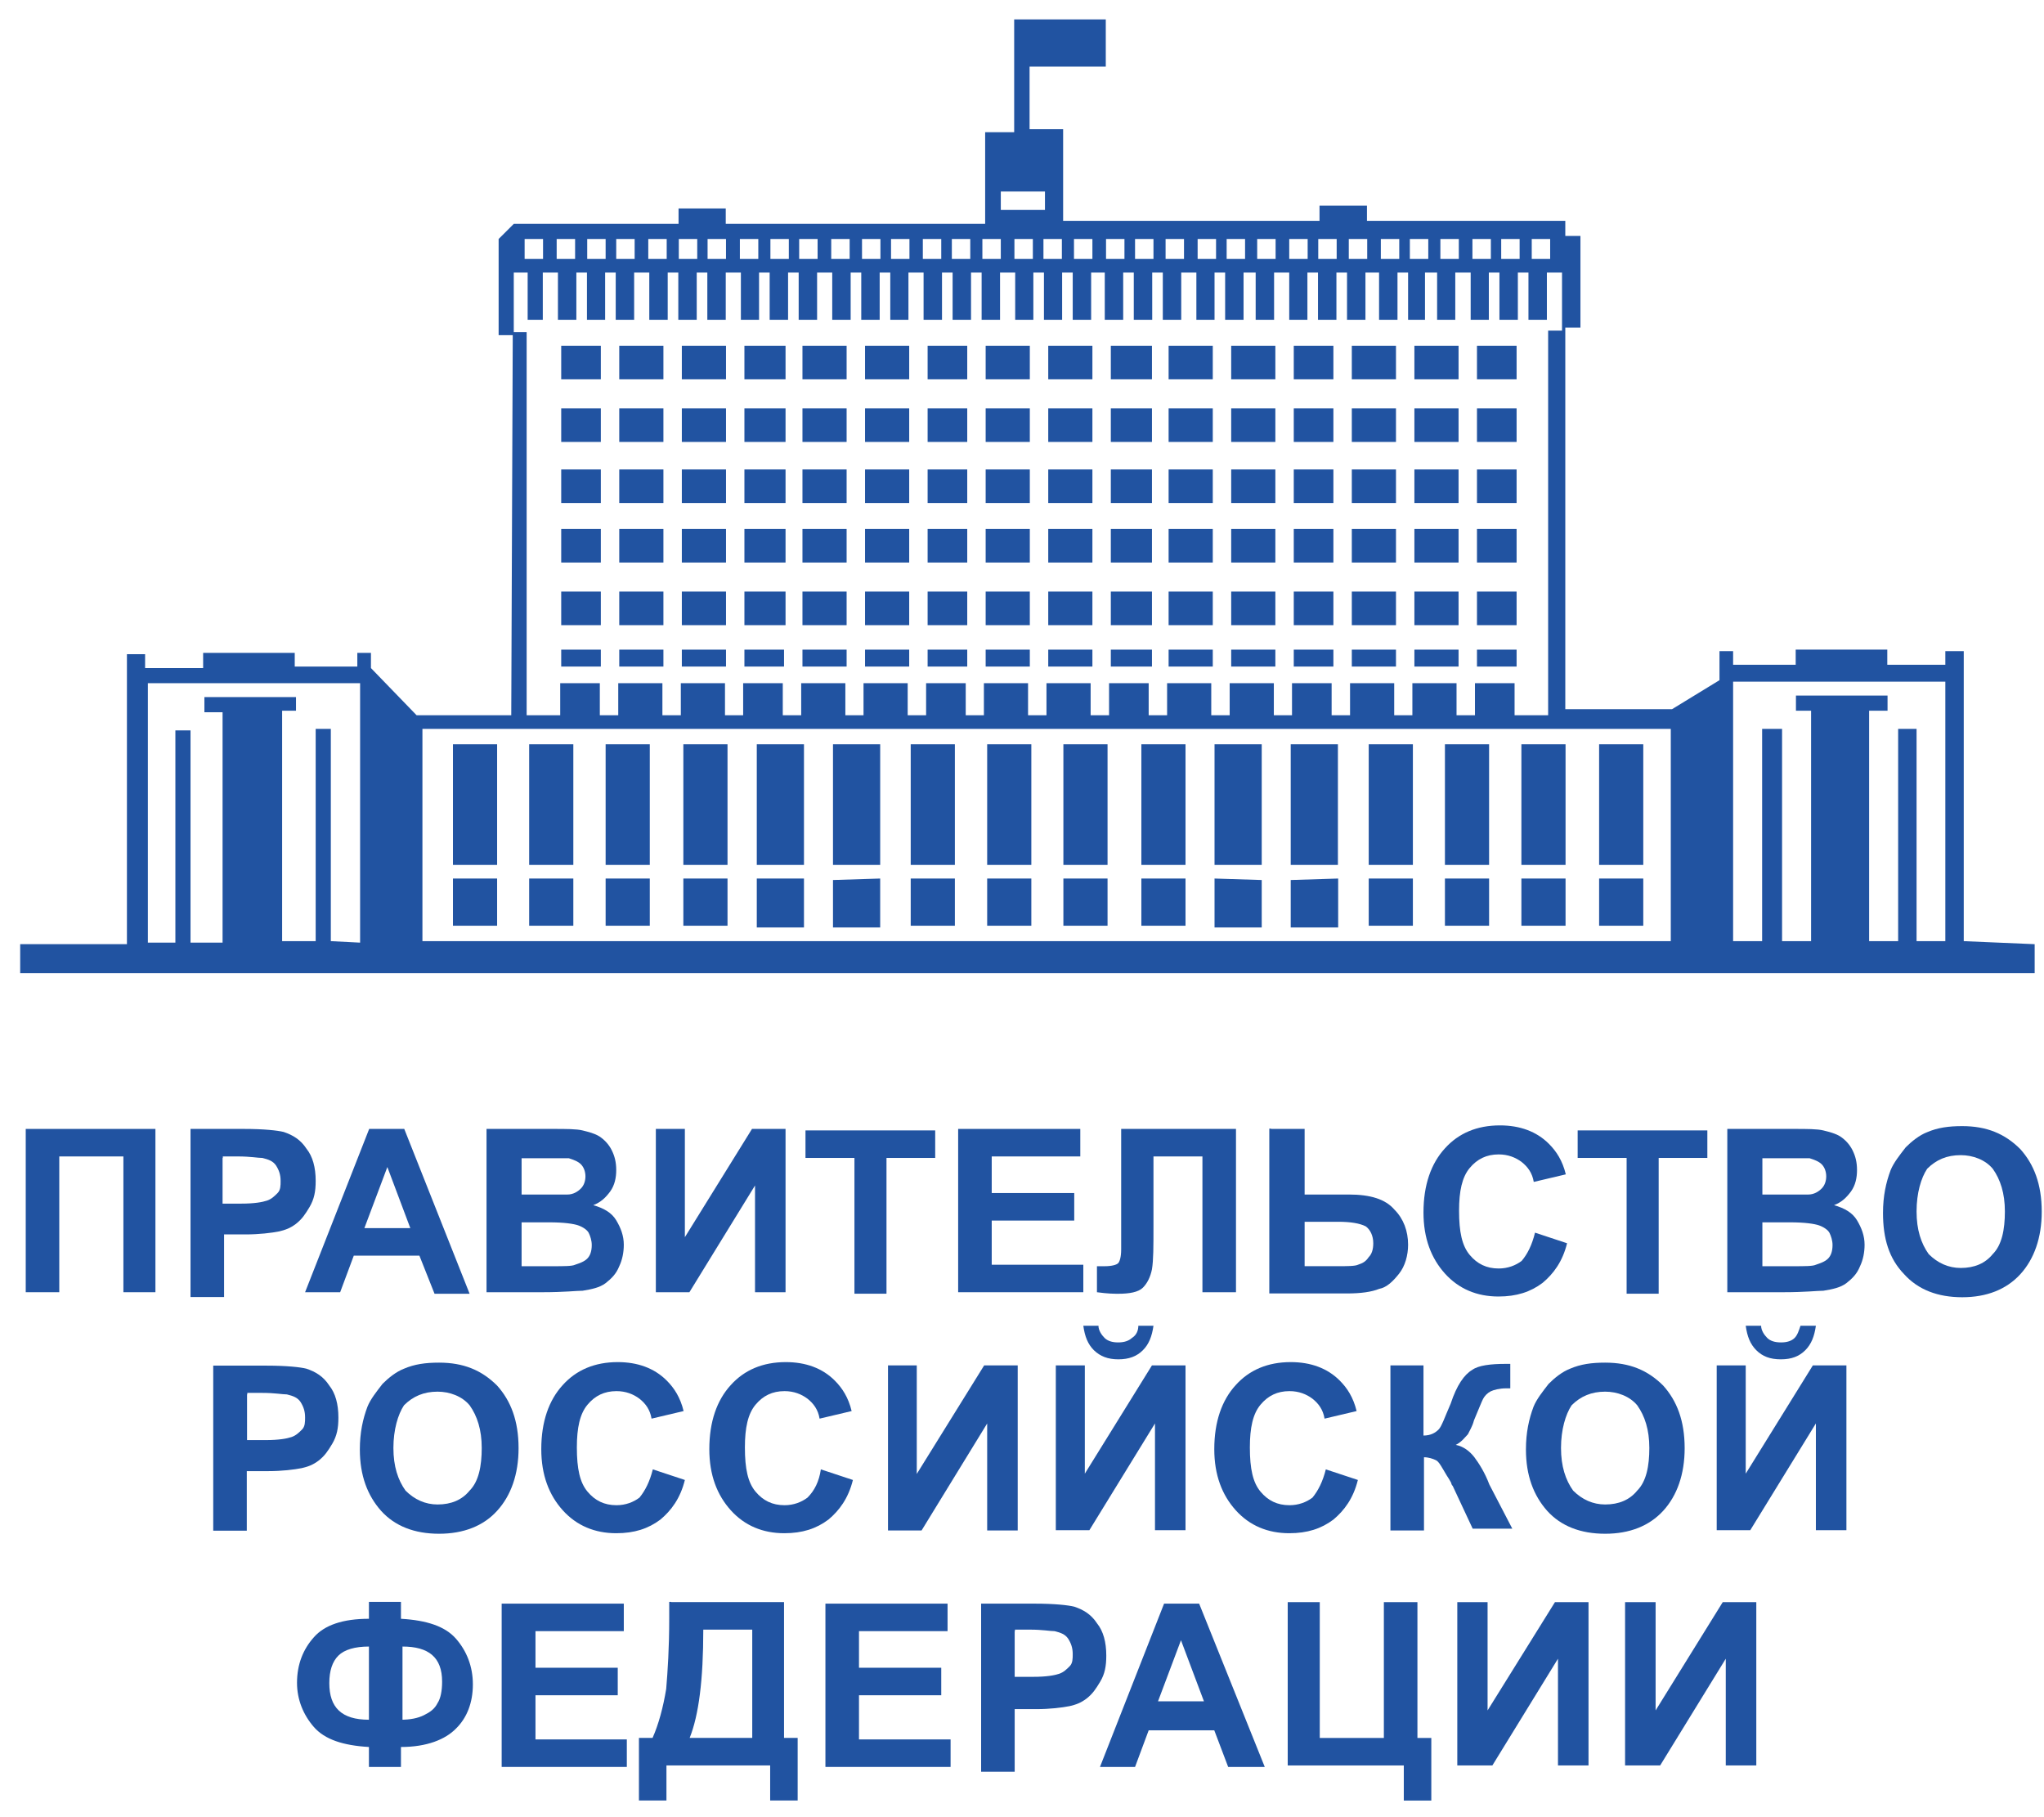
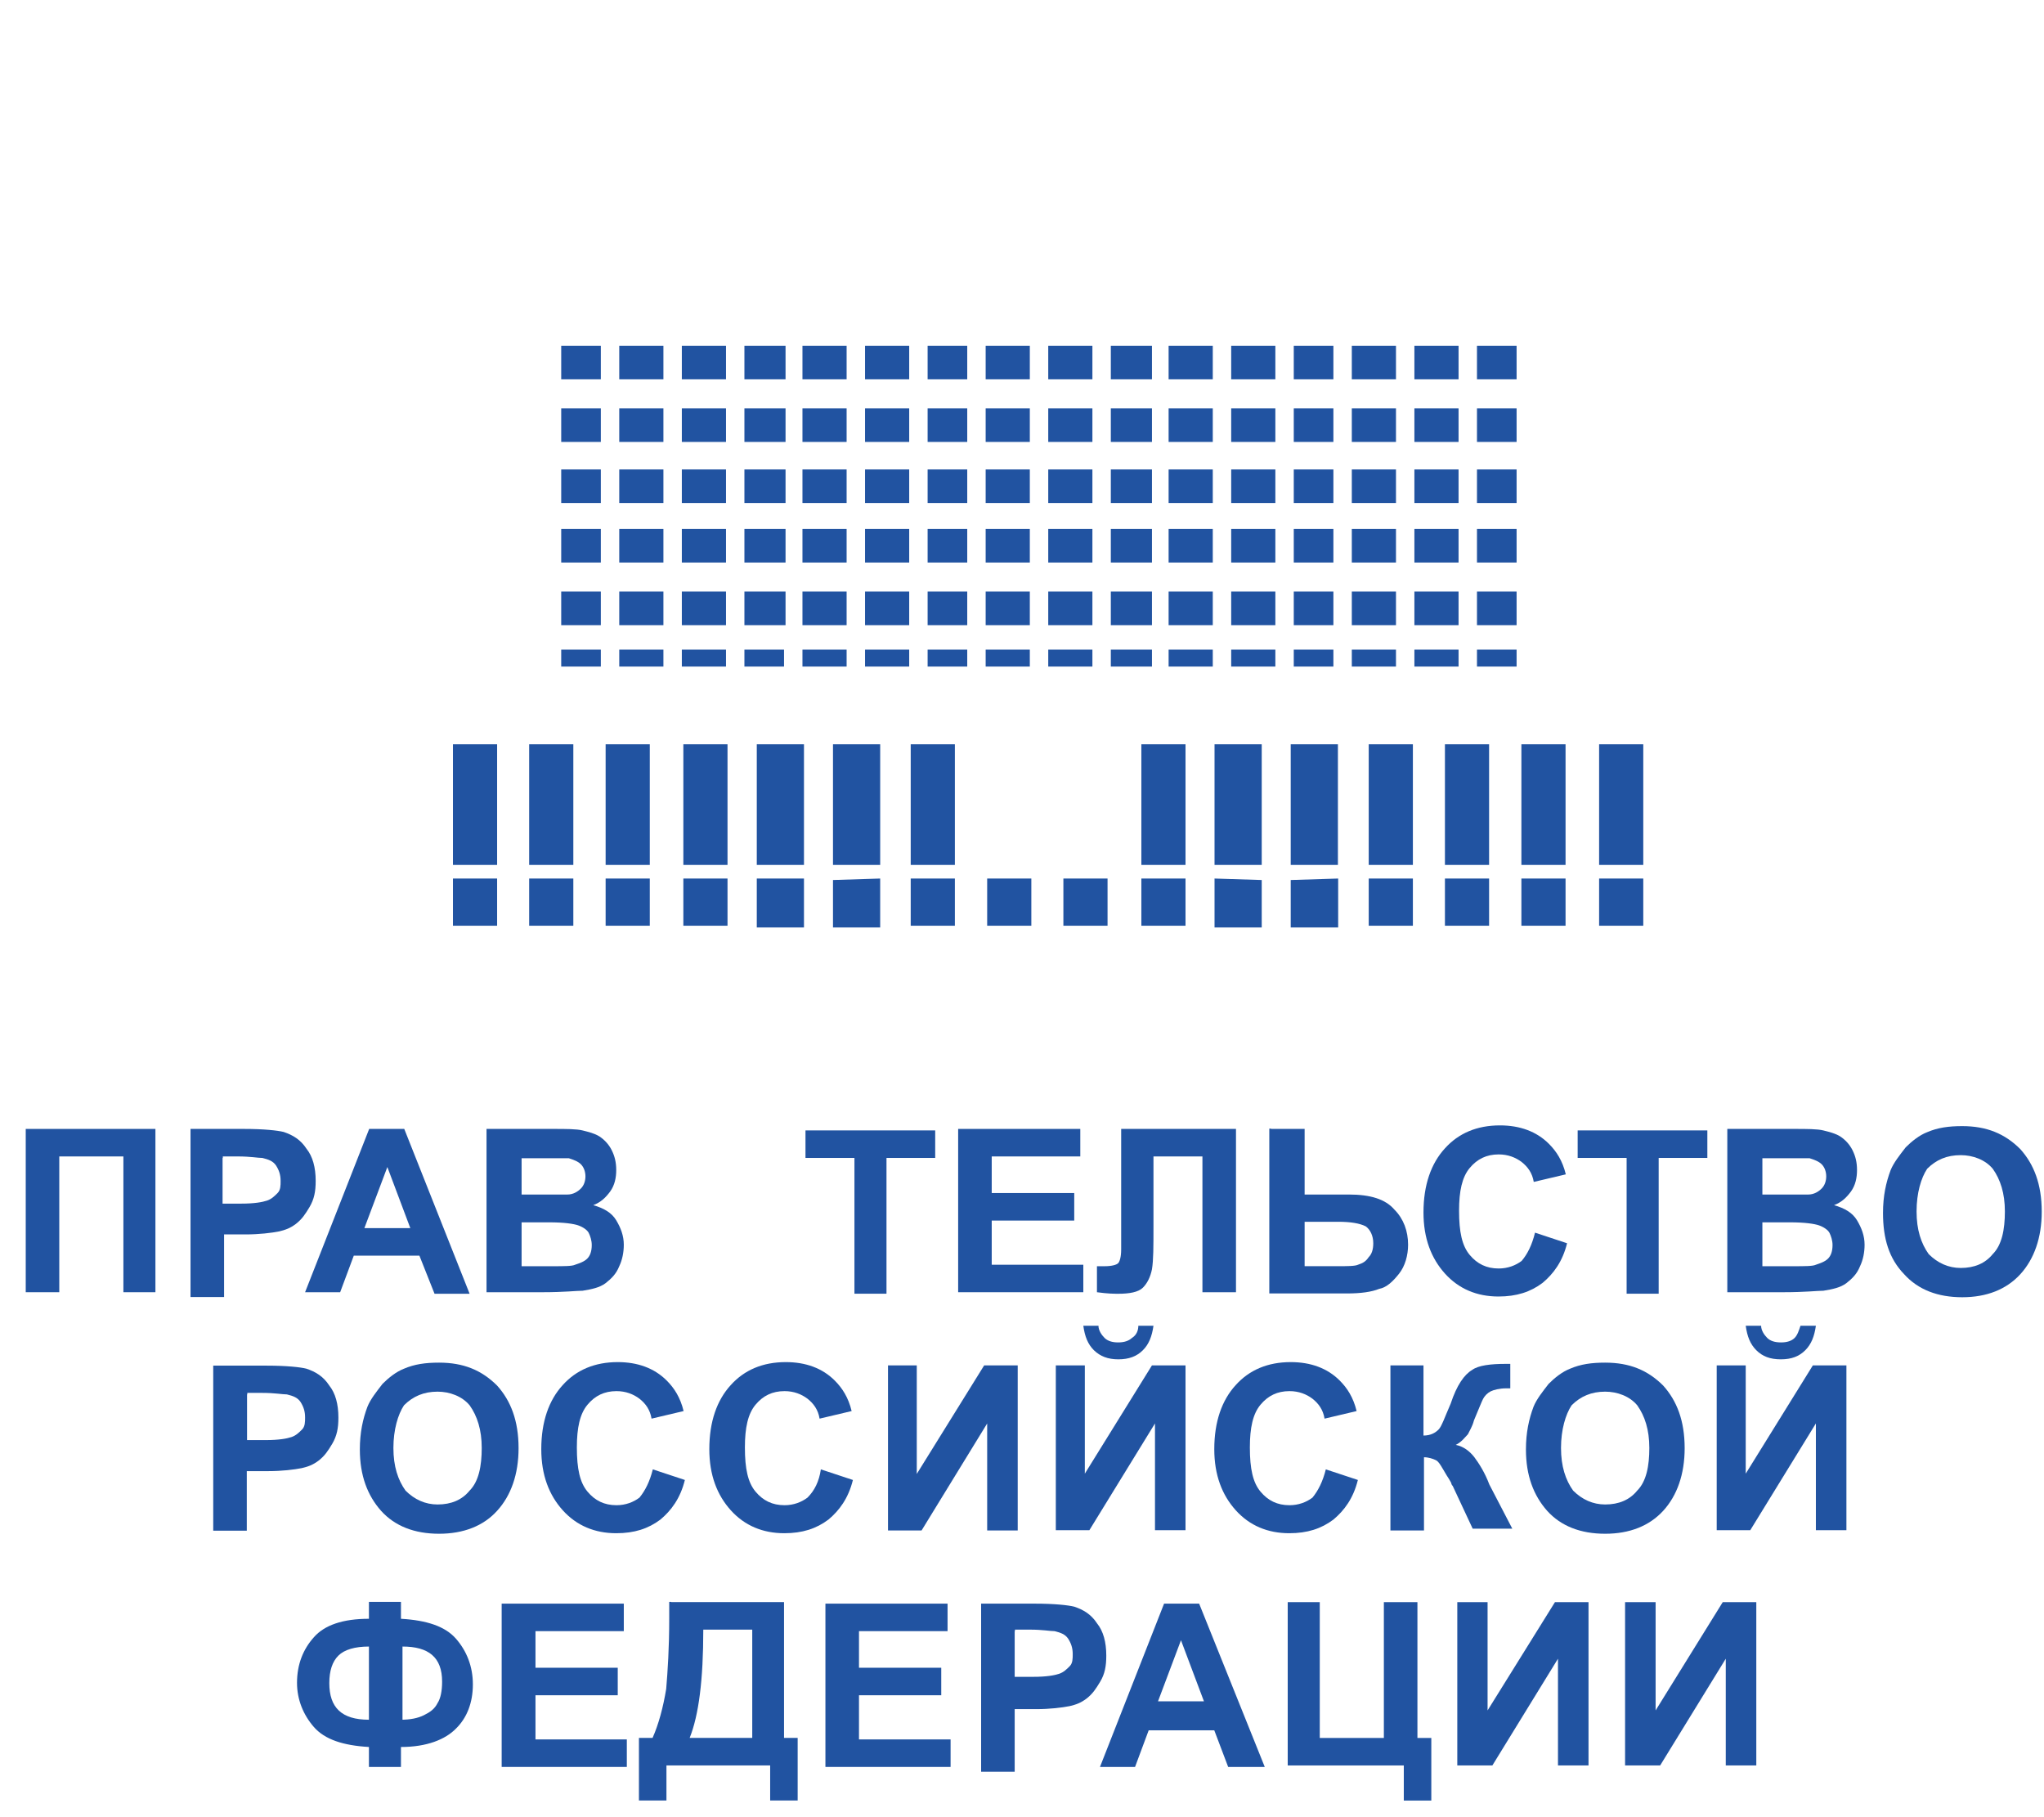
<svg xmlns="http://www.w3.org/2000/svg" width="81" height="72" viewBox="0 0 81 72" fill="none">
  <path d="M19.7 29.49H17.95V34.27H19.7V29.49Z" fill="#2153A1" />
  <path d="M22.72 29.49H20.97V34.27H22.72V29.49Z" fill="#2153A1" />
  <path d="M25.75 29.49H24V34.27H25.75V29.49Z" fill="#2153A1" />
  <path d="M28.83 29.49H27.08V34.27H28.83V29.49Z" fill="#2153A1" />
  <path d="M31.86 29.49H29.99V34.27H31.86V29.49Z" fill="#2153A1" />
  <path d="M34.88 29.49H33.01V34.27H34.88V29.49Z" fill="#2153A1" />
  <path d="M37.84 29.49H36.09V34.27H37.84V29.49Z" fill="#2153A1" />
-   <path d="M40.87 29.49H39.12V34.27H40.87V29.49Z" fill="#2153A1" />
-   <path d="M43.89 29.49H42.14V34.27H43.89V29.49Z" fill="#2153A1" />
+   <path d="M40.87 29.49V34.27H40.87V29.49Z" fill="#2153A1" />
  <path d="M46.98 29.49H45.23V34.27H46.98V29.49Z" fill="#2153A1" />
  <path d="M50 29.49H48.13V34.27H50V29.49Z" fill="#2153A1" />
  <path d="M53.019 29.49H51.149V34.27H53.019V29.49Z" fill="#2153A1" />
  <path d="M55.99 29.49H54.24V34.27H55.99V29.49Z" fill="#2153A1" />
  <path d="M59.01 29.49H57.26V34.27H59.01V29.49Z" fill="#2153A1" />
  <path d="M62.04 29.49H60.29V34.27H62.04V29.49Z" fill="#2153A1" />
  <path d="M65.12 29.49H63.37V34.27H65.12V29.49Z" fill="#2153A1" />
  <path d="M19.7 34.809H17.95V36.679H19.7V34.809Z" fill="#2153A1" />
  <path d="M22.72 34.809H20.97V36.679H22.72V34.809Z" fill="#2153A1" />
  <path d="M25.75 34.809H24V36.679H25.75V34.809Z" fill="#2153A1" />
  <path d="M28.83 34.809H27.08V36.679H28.83V34.809Z" fill="#2153A1" />
  <path d="M31.86 34.809H29.99V36.748H31.86V34.809Z" fill="#2153A1" />
  <path d="M33.01 34.868L34.88 34.809V36.748H33.01V34.868Z" fill="#2153A1" />
  <path d="M37.84 34.809H36.09V36.679H37.84V34.809Z" fill="#2153A1" />
  <path d="M40.87 34.809H39.12V36.679H40.87V34.809Z" fill="#2153A1" />
  <path d="M43.89 34.809H42.14V36.679H43.89V34.809Z" fill="#2153A1" />
  <path d="M46.98 34.809H45.23V36.679H46.98V34.809Z" fill="#2153A1" />
  <path d="M48.13 34.809L50 34.868V36.748H48.13V34.809Z" fill="#2153A1" />
  <path d="M51.149 34.868L53.029 34.809V36.748H51.149V34.868Z" fill="#2153A1" />
  <path d="M55.99 34.809H54.24V36.679H55.99V34.809Z" fill="#2153A1" />
  <path d="M59.01 34.809H57.26V36.679H59.01V34.809Z" fill="#2153A1" />
  <path d="M62.04 34.809H60.29V36.679H62.04V34.809Z" fill="#2153A1" />
  <path d="M65.12 34.809H63.37V36.679H65.12V34.809Z" fill="#2153A1" />
  <path d="M23.81 25.74H22.24V26.41H23.81V25.74Z" fill="#2153A1" />
  <path d="M26.29 25.74H24.54V26.41H26.29V25.74Z" fill="#2153A1" />
  <path d="M28.77 25.74H27.02V26.41H28.77V25.74Z" fill="#2153A1" />
  <path d="M31.07 25.74H29.5V26.41H31.07V25.74Z" fill="#2153A1" />
  <path d="M43.29 25.74H41.54V26.41H43.29V25.74Z" fill="#2153A1" />
  <path d="M40.81 25.74H39.06V26.41H40.81V25.74Z" fill="#2153A1" />
  <path d="M38.33 25.74H36.76V26.41H38.33V25.74Z" fill="#2153A1" />
  <path d="M33.55 25.74H31.8V26.41H33.55V25.74Z" fill="#2153A1" />
  <path d="M36.03 25.74H34.28V26.41H36.03V25.74Z" fill="#2153A1" />
  <path d="M57.8 25.74H56.05V26.41H57.8V25.74Z" fill="#2153A1" />
  <path d="M55.32 25.74H53.57V26.41H55.32V25.74Z" fill="#2153A1" />
  <path d="M52.84 25.74H51.27V26.41H52.84V25.74Z" fill="#2153A1" />
  <path d="M50.54 25.74H48.79V26.41H50.54V25.74Z" fill="#2153A1" />
  <path d="M48.06 25.74H46.31V26.41H48.06V25.74Z" fill="#2153A1" />
  <path d="M45.65 25.74H44.02V26.41H45.65V25.74Z" fill="#2153A1" />
  <path d="M23.81 23.439H22.24V24.77H23.81V23.439Z" fill="#2153A1" />
  <path d="M60.1 25.74H58.53V26.41H60.1V25.74Z" fill="#2153A1" />
  <path d="M26.29 23.439H24.54V24.77H26.29V23.439Z" fill="#2153A1" />
  <path d="M28.77 23.439H27.02V24.77H28.77V23.439Z" fill="#2153A1" />
  <path d="M31.13 23.439H29.5V24.77H31.13V23.439Z" fill="#2153A1" />
  <path d="M33.55 23.439H31.8V24.77H33.55V23.439Z" fill="#2153A1" />
  <path d="M36.03 23.439H34.28V24.77H36.03V23.439Z" fill="#2153A1" />
  <path d="M38.33 23.439H36.76V24.77H38.33V23.439Z" fill="#2153A1" />
  <path d="M40.81 23.439H39.06V24.77H40.81V23.439Z" fill="#2153A1" />
  <path d="M52.84 23.439H51.27V24.77H52.84V23.439Z" fill="#2153A1" />
  <path d="M50.54 23.439H48.79V24.77H50.54V23.439Z" fill="#2153A1" />
  <path d="M48.06 23.439H46.31V24.77H48.06V23.439Z" fill="#2153A1" />
  <path d="M45.65 23.439H44.02V24.77H45.65V23.439Z" fill="#2153A1" />
  <path d="M43.29 23.439H41.54V24.77H43.29V23.439Z" fill="#2153A1" />
  <path d="M60.1 23.439H58.53V24.77H60.1V23.439Z" fill="#2153A1" />
  <path d="M57.8 23.439H56.05V24.77H57.8V23.439Z" fill="#2153A1" />
  <path d="M55.32 23.439H53.57V24.77H55.32V23.439Z" fill="#2153A1" />
  <path d="M23.81 20.959H22.24V22.289H23.81V20.959Z" fill="#2153A1" />
  <path d="M26.29 20.959H24.54V22.289H26.29V20.959Z" fill="#2153A1" />
  <path d="M28.77 20.959H27.02V22.289H28.77V20.959Z" fill="#2153A1" />
  <path d="M31.13 20.959H29.5V22.289H31.13V20.959Z" fill="#2153A1" />
  <path d="M33.55 20.959H31.8V22.289H33.55V20.959Z" fill="#2153A1" />
  <path d="M36.03 20.959H34.28V22.289H36.03V20.959Z" fill="#2153A1" />
  <path d="M38.33 20.959H36.76V22.289H38.33V20.959Z" fill="#2153A1" />
  <path d="M40.81 20.959H39.06V22.289H40.81V20.959Z" fill="#2153A1" />
  <path d="M52.84 20.959H51.27V22.289H52.84V20.959Z" fill="#2153A1" />
  <path d="M50.54 20.959H48.79V22.289H50.54V20.959Z" fill="#2153A1" />
  <path d="M48.06 20.959H46.31V22.289H48.06V20.959Z" fill="#2153A1" />
  <path d="M45.65 20.959H44.02V22.289H45.65V20.959Z" fill="#2153A1" />
  <path d="M43.29 20.959H41.54V22.289H43.29V20.959Z" fill="#2153A1" />
  <path d="M60.1 20.959H58.53V22.289H60.1V20.959Z" fill="#2153A1" />
  <path d="M57.8 20.959H56.05V22.289H57.8V20.959Z" fill="#2153A1" />
  <path d="M55.32 20.959H53.57V22.289H55.32V20.959Z" fill="#2153A1" />
  <path d="M23.81 18.6H22.24V19.93H23.81V18.6Z" fill="#2153A1" />
  <path d="M26.29 18.6H24.54V19.93H26.29V18.6Z" fill="#2153A1" />
  <path d="M28.77 18.6H27.02V19.93H28.77V18.6Z" fill="#2153A1" />
  <path d="M31.13 18.6H29.5V19.93H31.13V18.6Z" fill="#2153A1" />
  <path d="M33.55 18.6H31.8V19.93H33.55V18.6Z" fill="#2153A1" />
  <path d="M36.03 18.6H34.28V19.93H36.03V18.6Z" fill="#2153A1" />
  <path d="M38.33 18.6H36.76V19.93H38.33V18.6Z" fill="#2153A1" />
  <path d="M40.81 18.6H39.06V19.93H40.81V18.6Z" fill="#2153A1" />
  <path d="M52.84 18.6H51.27V19.93H52.84V18.6Z" fill="#2153A1" />
  <path d="M50.54 18.6H48.79V19.93H50.54V18.6Z" fill="#2153A1" />
  <path d="M48.06 18.6H46.31V19.93H48.06V18.6Z" fill="#2153A1" />
  <path d="M45.65 18.6H44.02V19.93H45.65V18.6Z" fill="#2153A1" />
  <path d="M43.29 18.6H41.54V19.93H43.29V18.6Z" fill="#2153A1" />
  <path d="M60.1 18.6H58.53V19.93H60.1V18.6Z" fill="#2153A1" />
  <path d="M57.8 18.6H56.05V19.93H57.8V18.6Z" fill="#2153A1" />
  <path d="M55.32 18.6H53.57V19.93H55.32V18.6Z" fill="#2153A1" />
  <path d="M23.81 16.18H22.24V17.51H23.81V16.18Z" fill="#2153A1" />
  <path d="M26.29 16.18H24.54V17.51H26.29V16.18Z" fill="#2153A1" />
  <path d="M28.77 16.18H27.02V17.51H28.77V16.18Z" fill="#2153A1" />
  <path d="M31.13 16.18H29.5V17.51H31.13V16.18Z" fill="#2153A1" />
  <path d="M33.55 16.18H31.8V17.51H33.55V16.18Z" fill="#2153A1" />
  <path d="M36.03 16.18H34.28V17.51H36.03V16.18Z" fill="#2153A1" />
  <path d="M38.33 16.18H36.76V17.51H38.33V16.18Z" fill="#2153A1" />
  <path d="M40.81 16.18H39.06V17.51H40.81V16.18Z" fill="#2153A1" />
  <path d="M52.84 16.18H51.27V17.51H52.84V16.18Z" fill="#2153A1" />
  <path d="M50.54 16.18H48.79V17.51H50.54V16.18Z" fill="#2153A1" />
  <path d="M48.06 16.18H46.31V17.51H48.06V16.18Z" fill="#2153A1" />
  <path d="M45.65 16.18H44.02V17.51H45.65V16.18Z" fill="#2153A1" />
  <path d="M43.29 16.18H41.54V17.51H43.29V16.18Z" fill="#2153A1" />
  <path d="M60.1 16.18H58.53V17.51H60.1V16.18Z" fill="#2153A1" />
  <path d="M57.8 16.18H56.05V17.51H57.8V16.18Z" fill="#2153A1" />
  <path d="M55.32 16.18H53.57V17.51H55.32V16.18Z" fill="#2153A1" />
  <path d="M23.81 13.699H22.24V15.029H23.81V13.699Z" fill="#2153A1" />
  <path d="M26.29 13.699H24.54V15.029H26.29V13.699Z" fill="#2153A1" />
  <path d="M28.77 13.699H27.02V15.029H28.77V13.699Z" fill="#2153A1" />
  <path d="M31.13 13.699H29.5V15.029H31.13V13.699Z" fill="#2153A1" />
  <path d="M33.55 13.699H31.8V15.029H33.55V13.699Z" fill="#2153A1" />
  <path d="M36.03 13.699H34.28V15.029H36.03V13.699Z" fill="#2153A1" />
  <path d="M38.33 13.699H36.76V15.029H38.33V13.699Z" fill="#2153A1" />
  <path d="M40.81 13.699H39.06V15.029H40.81V13.699Z" fill="#2153A1" />
  <path d="M52.84 13.699H51.27V15.029H52.84V13.699Z" fill="#2153A1" />
  <path d="M50.54 13.699H48.79V15.029H50.54V13.699Z" fill="#2153A1" />
  <path d="M48.06 13.699H46.31V15.029H48.06V13.699Z" fill="#2153A1" />
  <path d="M45.65 13.699H44.02V15.029H45.65V13.699Z" fill="#2153A1" />
  <path d="M43.29 13.699H41.54V15.029H43.29V13.699Z" fill="#2153A1" />
  <path d="M60.1 13.699H58.53V15.029H60.1V13.699Z" fill="#2153A1" />
  <path d="M57.8 13.699H56.05V15.029H57.8V13.699Z" fill="#2153A1" />
  <path d="M55.32 13.699H53.57V15.029H55.32V13.699Z" fill="#2153A1" />
-   <path d="M75.95 37.29V28.88H75.22V37.29H74.07V28.16H74.8V27.56H71.17V28.16H71.77V37.29H70.62V28.88H69.83V37.29H68.68V27.009H77.09V37.29H75.95ZM66.21 37.29H16.74V28.88H66.21V37.29ZM13.11 37.29V28.88H12.51V37.29H11.18V28.16H11.73V27.619H8.1V28.22H8.82V37.349H7.55V28.939H6.95V37.349H5.86V27.07H14.27V37.349L13.11 37.29ZM61.43 10.259H60.7V9.469H61.43V10.259ZM60.22 10.259H59.49V9.469H60.22V10.259ZM59.08 10.259H58.35V9.469H59.08V10.259ZM57.81 10.259H57.08V9.469H57.81V10.259ZM56.6 10.259H55.87V9.469H56.6V10.259ZM55.45 10.259H54.72V9.469H55.45V10.259ZM54.18 10.259H53.45V9.469H54.18V10.259ZM52.97 10.259H52.24V9.469H52.97V10.259ZM51.82 10.259H51.09V9.469H51.82V10.259ZM50.55 10.259H49.82V9.469H50.55V10.259ZM49.34 10.259H48.61V9.469H49.34V10.259ZM48.19 10.259H47.46V9.469H48.19V10.259ZM46.92 10.259H46.19V9.469H46.92V10.259ZM45.71 10.259H44.98V9.469H45.71V10.259ZM44.56 10.259H43.83V9.469H44.56V10.259ZM42.56 9.469H43.29V10.259H42.56V9.469ZM42.08 10.259H41.35V9.469H42.08V10.259ZM39.66 7.589H41.41V8.319H39.66V7.589ZM40.93 10.259H40.2V9.469H40.93V10.259ZM39.66 10.259H38.93V9.469H39.66V10.259ZM38.45 10.259H37.72V9.469H38.45V10.259ZM37.3 10.259H36.57V9.469H37.3V10.259ZM35.31 9.469H36.04V10.259H35.31V9.469ZM34.16 9.469H34.89V10.259H34.16V9.469ZM33.67 10.259H32.94V9.469H33.67V10.259ZM32.4 10.259H31.67V9.469H32.4V10.259ZM30.53 9.469H31.26V10.259H30.53V9.469ZM30.05 10.259H29.32V9.469H30.05V10.259ZM28.77 10.259H28.04V9.469H28.77V10.259ZM27.63 10.259H26.9V9.469H27.63V10.259ZM26.42 10.259H25.69V9.469H26.42V10.259ZM25.15 10.259H24.42V9.469H25.15V10.259ZM24 10.259H23.27V9.469H24V10.259ZM22.79 10.259H22.06V9.469H22.79V10.259ZM21.52 10.259H20.79V9.469H21.52V10.259ZM77.82 37.29V25.8H77.09V26.34H74.79V25.739H71.16V26.34H68.68V25.8H68.14V26.95L66.26 28.099H62.03V12.979H62.63V9.349H62.03V8.75H54.17V8.15H52.29V8.75H42.13V5.12H40.8V2.64H43.82V0.77H40.19V5.239H39.04V8.87H28.76V8.26H26.89V8.87H20.36L19.76 9.469V13.28H20.36V10.8H20.91V12.67H21.51V10.8H22.11V12.67H22.84V10.8H23.26V12.67H23.98V10.8H24.4V12.67H25.13V10.8H25.73V12.67H26.46V10.8H26.88V12.67H27.61V10.8H28.03V12.67H28.76V10.8H29.36V12.67H30.08V10.8H30.5V12.67H31.23V10.8H31.65V12.67H32.38V10.8H32.98V12.67H33.71V10.8H34.13V12.67H34.86V10.8H35.28V12.67H36V10.8H36.6V12.67H37.33V10.8H37.75V12.67H38.48V10.8H38.9V12.67H39.63V10.8H40.23V12.67H40.95V10.8H41.37V12.67H42.09V10.8H42.51V12.67H43.24V10.8H43.78V12.67H44.51V10.8H44.93V12.67H45.66V10.8H46.08V12.67H46.81V10.8H47.41V12.67H48.13V10.8H48.55V12.67H49.28V10.8H49.76V12.67H50.49V10.8H51.09V12.67H51.81V10.8H52.23V12.67H52.96V10.8H53.38V12.67H54.11V10.8H54.65V12.67H55.38V10.8H55.8V12.67H56.47V10.8H56.95V12.67H57.67V10.8H58.28V12.67H59V10.8H59.42V12.67H60.15V10.8H60.57V12.67H61.3V10.8H61.9V13.1H61.35V28.34H60.02V27.07H58.45V28.34H57.72V27.07H55.97V28.34H55.25V27.07H53.5V28.34H52.77V27.07H51.2V28.34H50.48V27.07H48.73V28.34H48V27.07H46.25V28.34H45.52V27.07H43.95V28.34H43.22V27.07H41.47V28.34H40.74V27.07H38.99V28.34H38.27V27.07H36.7V28.34H35.97V27.07H34.22V28.34H33.5V27.07H31.75V28.34H31.02V27.07H29.45V28.34H28.73V27.07H26.98V28.34H26.25V27.07H24.5V28.34H23.77V27.07H22.2V28.34H20.87V13.159H20.32L20.26 28.34H16.51L14.7 26.47V25.869H14.16V26.41H11.68V25.869H8.05V26.47H5.75V25.92H5.03V37.41H0.8V38.56H80.63V37.41L77.82 37.29Z" fill="#2153A1" />
  <path d="M1.02 44.73H6.159V51.2H4.89V45.82H2.349V51.2H1.02V44.73Z" fill="#2153A1" />
  <path d="M8.82 45.88V47.69H9.55C10.09 47.69 10.4 47.63 10.58 47.57C10.76 47.51 10.88 47.391 11 47.27C11.12 47.151 11.12 46.971 11.12 46.791C11.12 46.55 11.06 46.37 10.94 46.181C10.82 46.001 10.64 45.941 10.4 45.88C10.22 45.88 9.92 45.82 9.43 45.82H8.83V45.88H8.82ZM7.55 51.261V44.73H9.67C10.46 44.73 11 44.791 11.24 44.85C11.6 44.971 11.91 45.151 12.15 45.52C12.39 45.821 12.51 46.251 12.51 46.791C12.51 47.211 12.45 47.51 12.27 47.82C12.09 48.12 11.97 48.3 11.73 48.49C11.49 48.67 11.31 48.73 11.06 48.791C10.76 48.85 10.27 48.91 9.73 48.91H8.88V51.391H7.55V51.261Z" fill="#2153A1" />
  <path d="M16.26 48.66L15.35 46.24L14.44 48.66H16.26ZM18.61 51.261H17.22L16.62 49.751H14.02L13.48 51.2H12.09L14.63 44.73H16.02L18.61 51.261Z" fill="#2153A1" />
  <path d="M20.67 48.42V50.17H21.88C22.36 50.17 22.67 50.17 22.79 50.111C22.97 50.05 23.15 49.99 23.27 49.87C23.39 49.751 23.45 49.57 23.45 49.33C23.45 49.15 23.39 48.971 23.33 48.85C23.27 48.73 23.09 48.611 22.91 48.55C22.73 48.49 22.37 48.431 21.76 48.431H20.67V48.42ZM20.67 45.82V47.33H22.48C22.72 47.33 22.9 47.211 23.02 47.09C23.14 46.971 23.2 46.791 23.2 46.611C23.2 46.431 23.14 46.251 23.02 46.13C22.9 46.011 22.72 45.95 22.54 45.891H20.67V45.82ZM19.34 44.73H21.94C22.42 44.73 22.85 44.73 23.09 44.791C23.33 44.85 23.57 44.91 23.76 45.031C23.94 45.151 24.12 45.33 24.24 45.57C24.36 45.81 24.42 46.05 24.42 46.361C24.42 46.66 24.36 46.96 24.18 47.21C24 47.45 23.82 47.63 23.51 47.751C23.93 47.87 24.24 48.05 24.42 48.35C24.6 48.651 24.72 48.96 24.72 49.32C24.72 49.62 24.66 49.92 24.54 50.17C24.42 50.471 24.24 50.651 24 50.84C23.76 51.02 23.45 51.081 23.09 51.141C22.85 51.141 22.36 51.2 21.52 51.2H19.28V44.73H19.34Z" fill="#2153A1" />
-   <path d="M25.93 44.73H27.14V49.02L29.8 44.73H31.13V51.2H29.92V46.971L27.32 51.2H25.99V44.73H25.93Z" fill="#2153A1" />
  <path d="M33.86 51.259V45.879H31.92V44.789H37.06V45.879H35.13V51.259H33.86Z" fill="#2153A1" />
  <path d="M37.97 51.261V44.73H42.81V45.82H39.3V47.27H42.57V48.361H39.3V50.111H42.93V51.2H37.97V51.261Z" fill="#2153A1" />
  <path d="M44.44 44.73H48.98V51.2H47.65V45.82H45.71V48.6C45.71 49.391 45.71 49.931 45.65 50.291C45.59 50.59 45.47 50.84 45.29 51.02C45.11 51.2 44.75 51.261 44.32 51.261C44.14 51.261 43.9 51.26 43.47 51.2V50.17H43.77C44.07 50.17 44.25 50.111 44.31 50.05C44.37 49.99 44.43 49.81 44.43 49.501V44.73H44.44Z" fill="#2153A1" />
  <path d="M51.7 50.169H52.97C53.39 50.169 53.7 50.169 53.82 50.109C54 50.049 54.12 49.989 54.24 49.809C54.36 49.689 54.42 49.509 54.42 49.259C54.42 48.959 54.3 48.719 54.12 48.589C53.88 48.469 53.52 48.409 53.03 48.409H51.7V50.169ZM50.37 44.729H51.7V47.329H53.45C54.3 47.329 54.9 47.509 55.26 47.929C55.62 48.289 55.8 48.779 55.8 49.319C55.8 49.739 55.68 50.169 55.44 50.469C55.2 50.769 54.96 51.009 54.65 51.069C54.35 51.189 53.93 51.249 53.38 51.249H50.3V44.719H50.37V44.729Z" fill="#2153A1" />
  <path d="M60.83 48.84L62.1 49.26C61.92 49.99 61.56 50.47 61.13 50.83C60.65 51.19 60.1 51.37 59.38 51.37C58.53 51.37 57.81 51.07 57.26 50.46C56.72 49.86 56.41 49.07 56.41 48.04C56.41 46.95 56.71 46.1 57.26 45.5C57.8 44.9 58.53 44.59 59.44 44.59C60.23 44.59 60.89 44.83 61.38 45.32C61.68 45.62 61.92 45.99 62.05 46.53L60.78 46.83C60.72 46.47 60.54 46.23 60.3 46.04C60.06 45.86 59.76 45.74 59.39 45.74C58.91 45.74 58.54 45.92 58.24 46.28C57.94 46.64 57.82 47.19 57.82 47.97C57.82 48.82 57.94 49.36 58.24 49.72C58.54 50.08 58.91 50.26 59.39 50.26C59.75 50.26 60.06 50.14 60.3 49.96C60.53 49.69 60.71 49.33 60.83 48.84Z" fill="#2153A1" />
  <path d="M64.46 51.259V45.879H62.52V44.789H67.659V45.879H65.73V51.259H64.46Z" fill="#2153A1" />
  <path d="M69.84 48.42V50.17H71.05C71.53 50.17 71.84 50.17 71.96 50.111C72.14 50.05 72.32 49.99 72.44 49.87C72.56 49.751 72.62 49.57 72.62 49.33C72.62 49.15 72.56 48.971 72.5 48.85C72.44 48.73 72.26 48.611 72.08 48.55C71.9 48.49 71.54 48.431 70.93 48.431H69.84V48.42ZM69.84 45.82V47.33H71.65C71.89 47.33 72.07 47.211 72.19 47.09C72.31 46.971 72.37 46.791 72.37 46.611C72.37 46.431 72.31 46.251 72.19 46.13C72.07 46.011 71.89 45.95 71.71 45.891H69.84V45.82ZM68.51 44.73H71.11C71.59 44.73 72.02 44.73 72.26 44.791C72.5 44.85 72.74 44.91 72.93 45.031C73.11 45.151 73.29 45.33 73.41 45.57C73.53 45.81 73.59 46.05 73.59 46.361C73.59 46.66 73.53 46.96 73.35 47.21C73.17 47.45 72.99 47.63 72.68 47.751C73.1 47.87 73.41 48.05 73.59 48.35C73.77 48.651 73.89 48.96 73.89 49.32C73.89 49.62 73.83 49.92 73.71 50.17C73.59 50.471 73.41 50.651 73.17 50.84C72.93 51.02 72.62 51.081 72.26 51.141C72.02 51.141 71.53 51.2 70.69 51.2H68.45V44.73H68.51Z" fill="#2153A1" />
  <path d="M75.95 47.999C75.95 48.729 76.13 49.269 76.43 49.689C76.79 50.049 77.22 50.239 77.7 50.239C78.24 50.239 78.67 50.059 78.97 49.689C79.33 49.329 79.45 48.719 79.45 47.999C79.45 47.279 79.27 46.729 78.97 46.309C78.67 45.949 78.18 45.769 77.7 45.769C77.15 45.769 76.73 45.949 76.37 46.309C76.13 46.669 75.95 47.269 75.95 47.999ZM74.62 48.059C74.62 47.389 74.74 46.849 74.92 46.369C75.04 46.069 75.28 45.769 75.52 45.459C75.76 45.219 76.06 44.979 76.37 44.859C76.79 44.679 77.22 44.619 77.76 44.619C78.73 44.619 79.45 44.919 80.06 45.529C80.6 46.129 80.91 46.919 80.91 48.009C80.91 49.039 80.61 49.889 80.06 50.489C79.51 51.089 78.73 51.399 77.76 51.399C76.79 51.399 76.01 51.099 75.46 50.489C74.86 49.869 74.62 49.079 74.62 48.059Z" fill="#2153A1" />
  <path d="M9.79 55.249V57.059H10.52C11.06 57.059 11.37 56.999 11.55 56.939C11.73 56.879 11.85 56.759 11.97 56.639C12.09 56.519 12.09 56.339 12.09 56.159C12.09 55.919 12.03 55.739 11.91 55.549C11.79 55.369 11.61 55.309 11.37 55.249C11.19 55.249 10.89 55.189 10.4 55.189H9.8V55.249H9.79ZM8.45 60.639V54.109H10.57C11.36 54.109 11.9 54.169 12.14 54.229C12.5 54.349 12.81 54.529 13.05 54.899C13.29 55.199 13.41 55.629 13.41 56.169C13.41 56.589 13.35 56.889 13.17 57.199C12.99 57.499 12.87 57.679 12.63 57.869C12.39 58.049 12.21 58.109 11.96 58.169C11.66 58.229 11.17 58.289 10.63 58.289H9.78V60.649H8.45V60.639Z" fill="#2153A1" />
  <path d="M15.59 57.37C15.59 58.1 15.77 58.64 16.07 59.06C16.43 59.42 16.86 59.61 17.34 59.61C17.88 59.61 18.31 59.43 18.61 59.06C18.97 58.7 19.09 58.09 19.09 57.37C19.09 56.65 18.91 56.1 18.61 55.68C18.31 55.32 17.82 55.14 17.34 55.14C16.8 55.14 16.37 55.32 16.01 55.68C15.77 56.04 15.59 56.65 15.59 57.37ZM14.26 57.43C14.26 56.76 14.38 56.22 14.56 55.74C14.68 55.44 14.92 55.14 15.16 54.83C15.4 54.59 15.7 54.35 16.01 54.23C16.43 54.05 16.86 53.99 17.4 53.99C18.37 53.99 19.09 54.29 19.7 54.9C20.24 55.5 20.55 56.29 20.55 57.38C20.55 58.41 20.25 59.26 19.7 59.86C19.16 60.46 18.37 60.77 17.4 60.77C16.43 60.77 15.65 60.47 15.1 59.86C14.56 59.25 14.26 58.46 14.26 57.43Z" fill="#2153A1" />
  <path d="M25.87 58.219L27.14 58.639C26.96 59.369 26.6 59.849 26.17 60.209C25.69 60.569 25.14 60.749 24.42 60.749C23.57 60.749 22.85 60.449 22.3 59.839C21.76 59.239 21.45 58.449 21.45 57.419C21.45 56.329 21.75 55.479 22.3 54.879C22.84 54.279 23.57 53.969 24.48 53.969C25.27 53.969 25.93 54.209 26.42 54.699C26.72 54.999 26.96 55.369 27.09 55.909L25.82 56.209C25.76 55.849 25.58 55.609 25.34 55.419C25.1 55.239 24.8 55.119 24.43 55.119C23.95 55.119 23.58 55.299 23.28 55.659C22.98 56.019 22.86 56.569 22.86 57.349C22.86 58.199 22.98 58.739 23.28 59.099C23.58 59.459 23.95 59.639 24.43 59.639C24.79 59.639 25.1 59.519 25.34 59.339C25.57 59.059 25.75 58.699 25.87 58.219Z" fill="#2153A1" />
  <path d="M32.529 58.219L33.799 58.639C33.619 59.369 33.259 59.849 32.829 60.209C32.349 60.569 31.799 60.749 31.079 60.749C30.229 60.749 29.509 60.449 28.959 59.839C28.419 59.239 28.109 58.449 28.109 57.419C28.109 56.329 28.409 55.479 28.959 54.879C29.499 54.279 30.229 53.969 31.139 53.969C31.929 53.969 32.589 54.209 33.079 54.699C33.379 54.999 33.619 55.369 33.749 55.909L32.479 56.209C32.419 55.849 32.239 55.609 31.999 55.419C31.759 55.239 31.459 55.119 31.089 55.119C30.609 55.119 30.239 55.299 29.939 55.659C29.639 56.019 29.519 56.569 29.519 57.349C29.519 58.199 29.639 58.739 29.939 59.099C30.239 59.459 30.609 59.639 31.089 59.639C31.449 59.639 31.759 59.519 31.999 59.339C32.279 59.059 32.459 58.699 32.529 58.219Z" fill="#2153A1" />
  <path d="M35.13 54.1H36.33V58.4L39 54.1H40.33V60.64H39.12V56.4L36.52 60.64H35.19V54.1H35.13Z" fill="#2153A1" />
  <path d="M45.11 52.529H45.71C45.65 52.949 45.53 53.259 45.29 53.499C45.05 53.739 44.74 53.859 44.32 53.859C43.9 53.859 43.6 53.739 43.35 53.499C43.11 53.259 42.99 52.959 42.93 52.529H43.53C43.53 52.709 43.65 52.889 43.77 53.009C43.89 53.129 44.07 53.189 44.31 53.189C44.55 53.189 44.73 53.129 44.86 53.009C45.04 52.899 45.11 52.709 45.11 52.529ZM41.78 54.099H42.99V58.389L45.65 54.099H46.98V60.629H45.77V56.399L43.17 60.629H41.84V54.099H41.78Z" fill="#2153A1" />
  <path d="M52.54 58.219L53.81 58.639C53.63 59.369 53.27 59.849 52.84 60.209C52.36 60.569 51.81 60.749 51.09 60.749C50.24 60.749 49.52 60.449 48.97 59.839C48.43 59.239 48.12 58.449 48.12 57.419C48.12 56.329 48.42 55.479 48.97 54.879C49.51 54.279 50.24 53.969 51.15 53.969C51.94 53.969 52.6 54.209 53.09 54.699C53.39 54.999 53.63 55.369 53.76 55.909L52.49 56.209C52.43 55.849 52.25 55.609 52.01 55.419C51.77 55.239 51.47 55.119 51.1 55.119C50.62 55.119 50.25 55.299 49.95 55.659C49.65 56.019 49.53 56.569 49.53 57.349C49.53 58.199 49.65 58.739 49.95 59.099C50.25 59.459 50.62 59.639 51.1 59.639C51.46 59.639 51.77 59.519 52.01 59.339C52.24 59.059 52.42 58.699 52.54 58.219Z" fill="#2153A1" />
  <path d="M55.08 54.099H56.41V56.879C56.71 56.879 56.89 56.759 57.01 56.639C57.13 56.519 57.25 56.159 57.49 55.609C57.73 54.879 58.03 54.459 58.34 54.279C58.58 54.099 59.07 54.039 59.67 54.039H59.85V55.009H59.67C59.43 55.009 59.19 55.069 59.07 55.129C58.95 55.189 58.83 55.309 58.77 55.429C58.71 55.549 58.59 55.849 58.41 56.279C58.35 56.519 58.23 56.699 58.17 56.829C58.05 56.949 57.93 57.129 57.69 57.249C57.99 57.309 58.23 57.489 58.42 57.729C58.6 57.969 58.84 58.339 59.02 58.819L59.93 60.569H58.36L57.57 58.879C57.57 58.879 57.51 58.819 57.51 58.759C57.51 58.759 57.45 58.639 57.33 58.459C57.15 58.159 57.03 57.919 56.91 57.859C56.79 57.799 56.61 57.739 56.43 57.739V60.639H55.1V54.099H55.08Z" fill="#2153A1" />
  <path d="M61.86 57.37C61.86 58.1 62.04 58.64 62.34 59.06C62.7 59.42 63.13 59.61 63.61 59.61C64.15 59.61 64.58 59.43 64.88 59.06C65.24 58.7 65.36 58.09 65.36 57.37C65.36 56.65 65.18 56.1 64.88 55.68C64.58 55.32 64.09 55.14 63.61 55.14C63.07 55.14 62.64 55.32 62.28 55.68C62.04 56.04 61.86 56.65 61.86 57.37ZM60.47 57.43C60.47 56.76 60.59 56.22 60.77 55.74C60.89 55.44 61.13 55.14 61.37 54.83C61.61 54.59 61.91 54.35 62.22 54.23C62.64 54.05 63.07 53.99 63.61 53.99C64.58 53.99 65.3 54.29 65.91 54.9C66.45 55.5 66.76 56.29 66.76 57.38C66.76 58.41 66.46 59.26 65.91 59.86C65.36 60.46 64.58 60.77 63.61 60.77C62.64 60.77 61.86 60.47 61.31 59.86C60.77 59.25 60.47 58.46 60.47 57.43Z" fill="#2153A1" />
  <path d="M71.35 52.529H71.96C71.9 52.949 71.78 53.259 71.54 53.499C71.3 53.739 71 53.859 70.57 53.859C70.14 53.859 69.84 53.739 69.6 53.499C69.36 53.259 69.24 52.959 69.18 52.529H69.79C69.79 52.709 69.91 52.889 70.03 53.009C70.15 53.129 70.33 53.189 70.58 53.189C70.82 53.189 71 53.129 71.12 53.009C71.23 52.899 71.29 52.709 71.35 52.529ZM67.97 54.099H69.18V58.389L71.84 54.099H73.17V60.629H71.96V56.399L69.36 60.629H68.03V54.099H67.97Z" fill="#2153A1" />
  <path d="M15.889 68.139C16.25 68.139 16.559 68.079 16.799 67.959C17.04 67.839 17.22 67.719 17.34 67.479C17.459 67.299 17.52 66.999 17.52 66.629C17.52 65.659 16.98 65.239 15.95 65.239V68.139H15.889ZM14.62 68.139V65.239C14.069 65.239 13.649 65.359 13.409 65.599C13.169 65.839 13.05 66.199 13.05 66.689C13.05 67.649 13.53 68.139 14.62 68.139ZM15.889 69.219V70.009H14.62V69.219C13.589 69.159 12.87 68.919 12.44 68.429C12.02 67.949 11.77 67.339 11.77 66.679C11.77 65.949 12.009 65.349 12.44 64.869C12.86 64.389 13.589 64.139 14.62 64.139V63.469H15.889V64.139C16.919 64.199 17.64 64.439 18.07 64.929C18.489 65.409 18.739 66.019 18.739 66.739C18.739 67.469 18.5 68.069 18.07 68.489C17.649 68.919 16.919 69.219 15.889 69.219Z" fill="#2153A1" />
  <path d="M19.88 70.009V63.539H24.72V64.629H21.22V66.079H24.48V67.169H21.22V68.919H24.84V70.009H19.88Z" fill="#2153A1" />
  <path d="M27.87 64.569C27.87 66.569 27.69 67.959 27.33 68.859H29.81V64.569H27.87ZM26.6 63.479H31.07V68.859H31.61V71.339H30.52V69.949H26.41V71.339H25.32V68.859H25.86C26.1 68.319 26.28 67.649 26.4 66.919C26.46 66.199 26.52 65.289 26.52 64.139V63.469H26.6V63.479Z" fill="#2153A1" />
  <path d="M32.71 70.009V63.539H37.55V64.629H34.04V66.079H37.3V67.169H34.04V68.919H37.67V70.009H32.71Z" fill="#2153A1" />
  <path d="M40.21 64.629V66.439H40.94C41.48 66.439 41.79 66.379 41.97 66.319C42.15 66.259 42.27 66.139 42.39 66.019C42.51 65.899 42.51 65.719 42.51 65.539C42.51 65.299 42.45 65.119 42.33 64.929C42.21 64.749 42.03 64.689 41.79 64.629C41.61 64.629 41.31 64.569 40.82 64.569H40.22V64.629H40.21ZM38.88 70.009V63.539H41C41.79 63.539 42.33 63.599 42.57 63.659C42.93 63.779 43.24 63.959 43.48 64.329C43.72 64.629 43.84 65.059 43.84 65.599C43.84 66.019 43.78 66.329 43.6 66.629C43.42 66.929 43.3 67.109 43.06 67.299C42.82 67.479 42.64 67.539 42.39 67.599C42.09 67.659 41.6 67.719 41.06 67.719H40.21V70.199H38.88V70.009Z" fill="#2153A1" />
  <path d="M47.71 67.409L46.8 64.989L45.89 67.409H47.71ZM50.12 70.009H48.67L48.12 68.559H45.52L44.98 70.009H43.59L46.13 63.539H47.52L50.12 70.009Z" fill="#2153A1" />
  <path d="M50.97 63.48H52.3V68.861H54.84V63.48H56.17V68.861H56.72V71.341H55.63V69.95H51.03V63.48H50.97Z" fill="#2153A1" />
  <path d="M57.75 63.48H58.95V67.77L61.62 63.48H62.95V69.95H61.74V65.721L59.14 69.95H57.75V63.48Z" fill="#2153A1" />
  <path d="M64.399 63.48H65.609V67.77L68.269 63.48H69.599V69.95H68.389V65.721L65.789 69.95H64.399V63.48Z" fill="#2153A1" />
</svg>